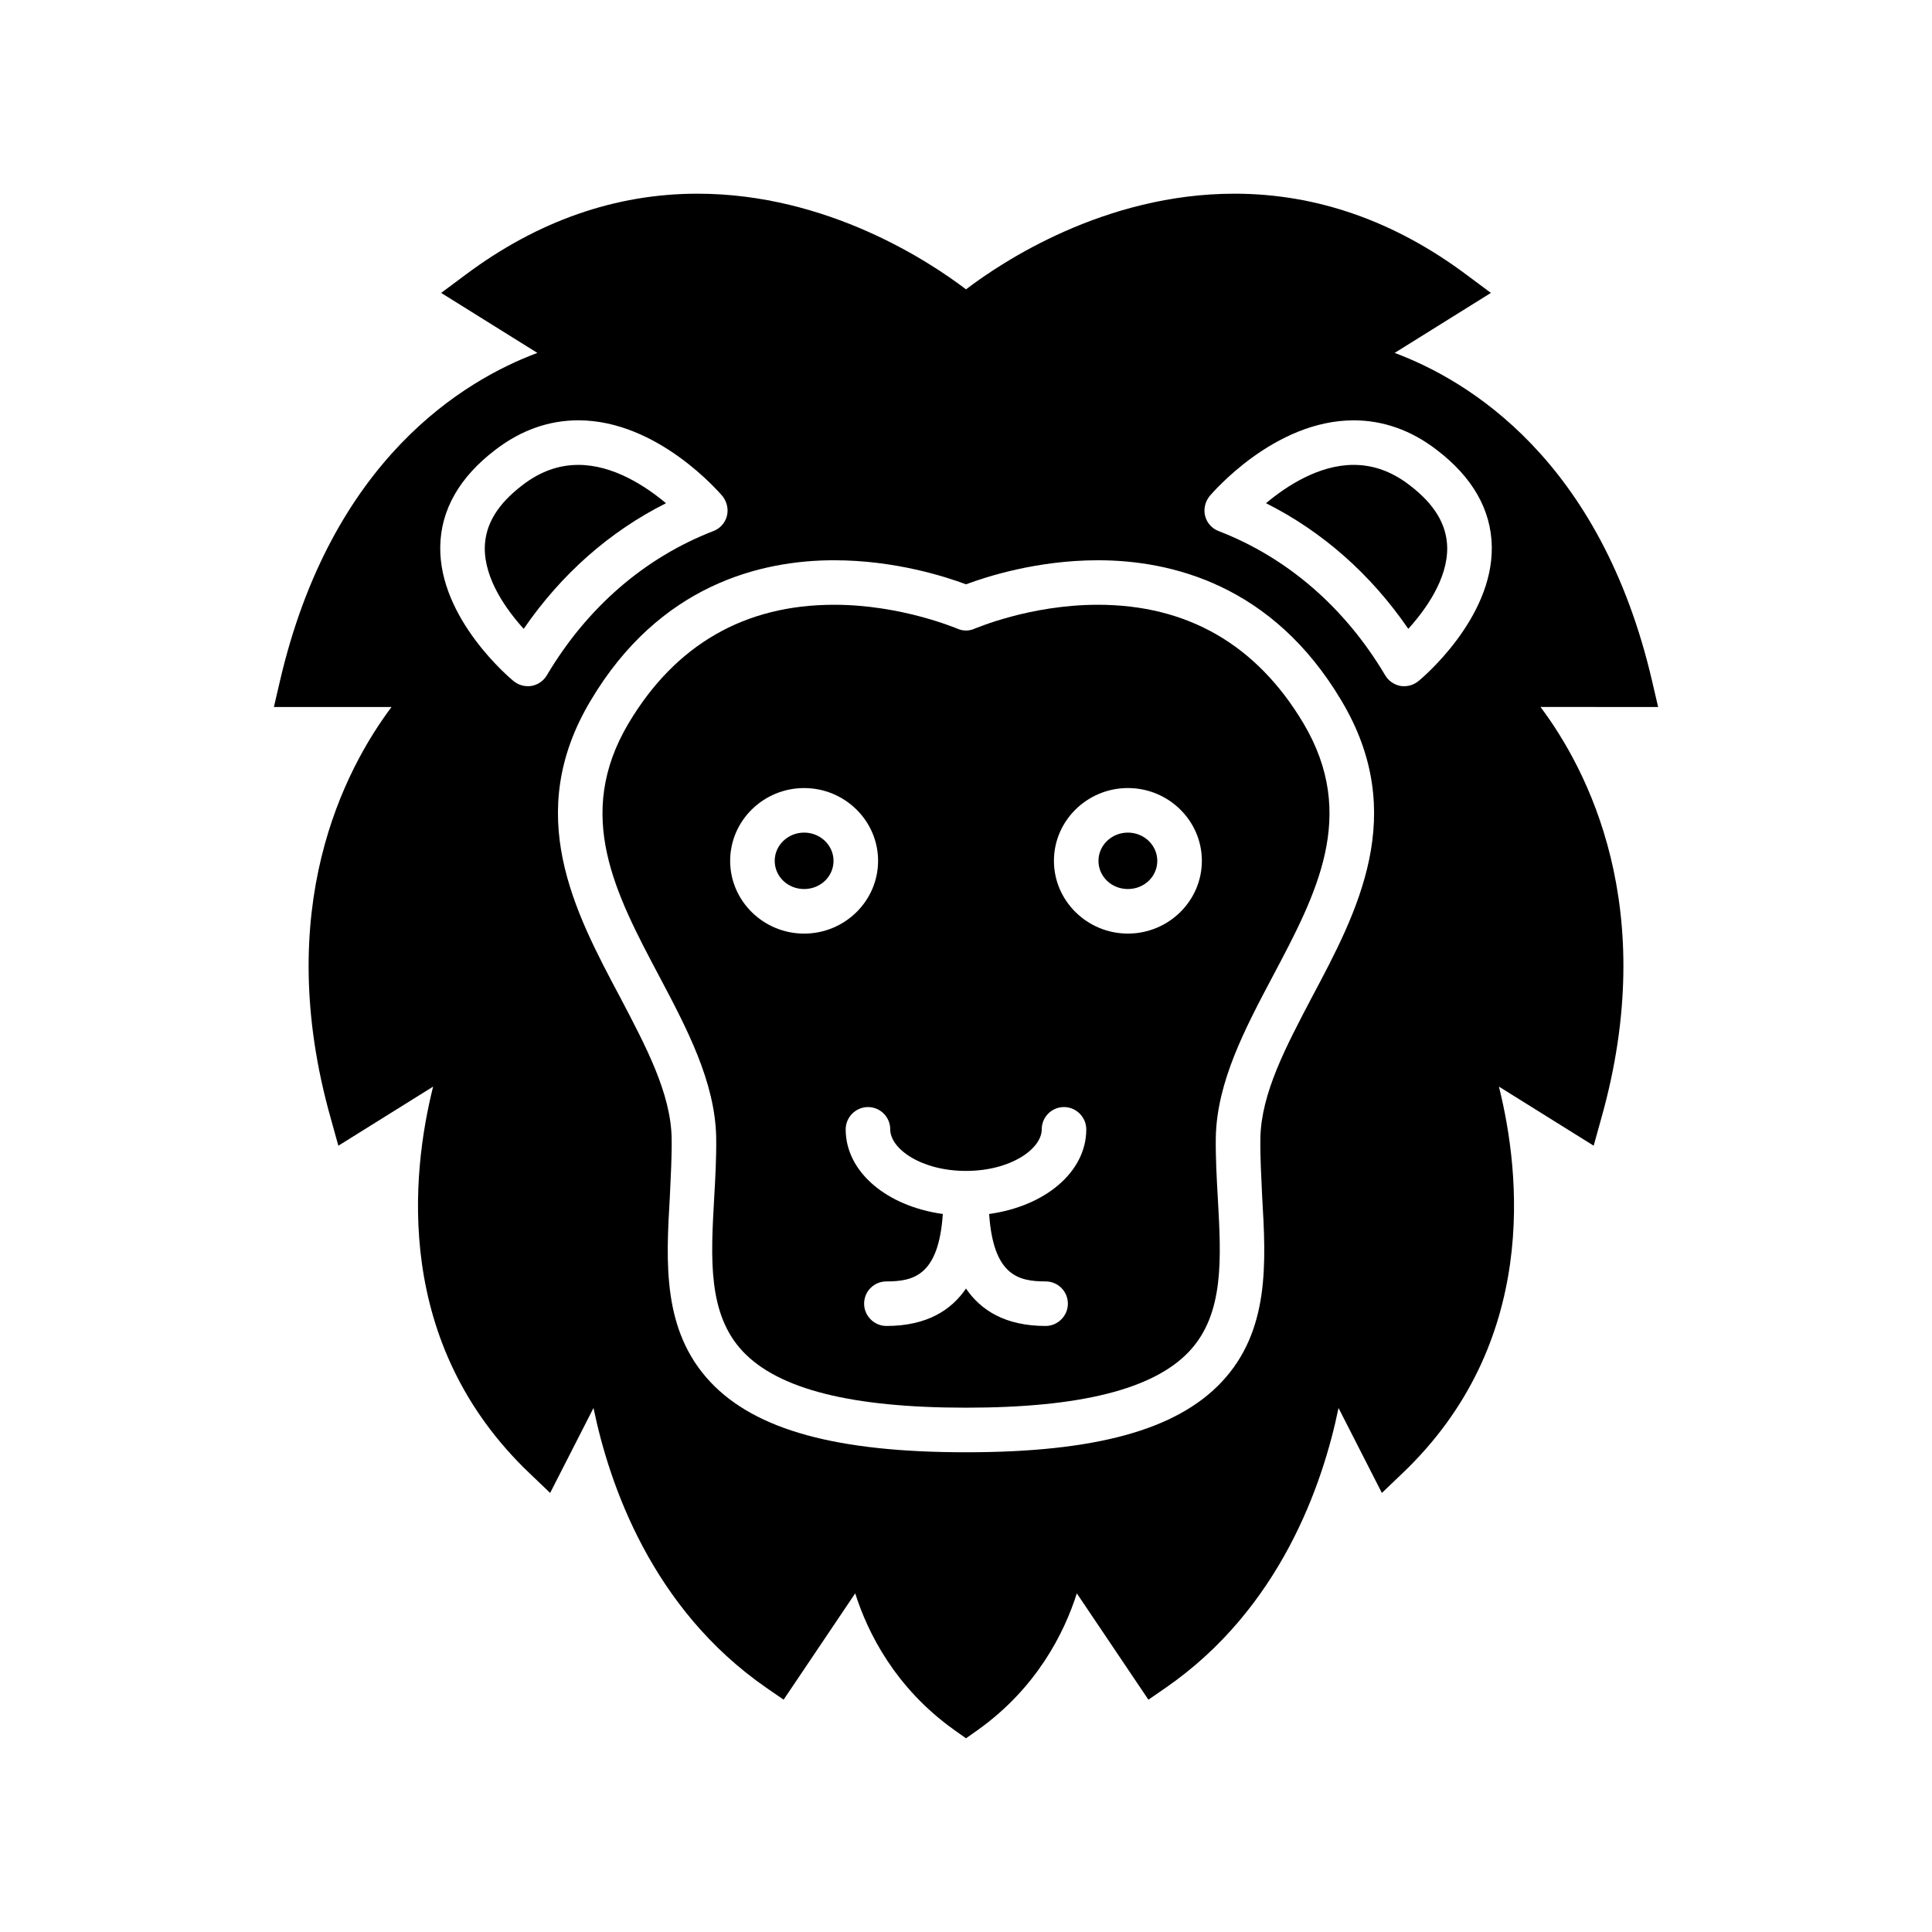
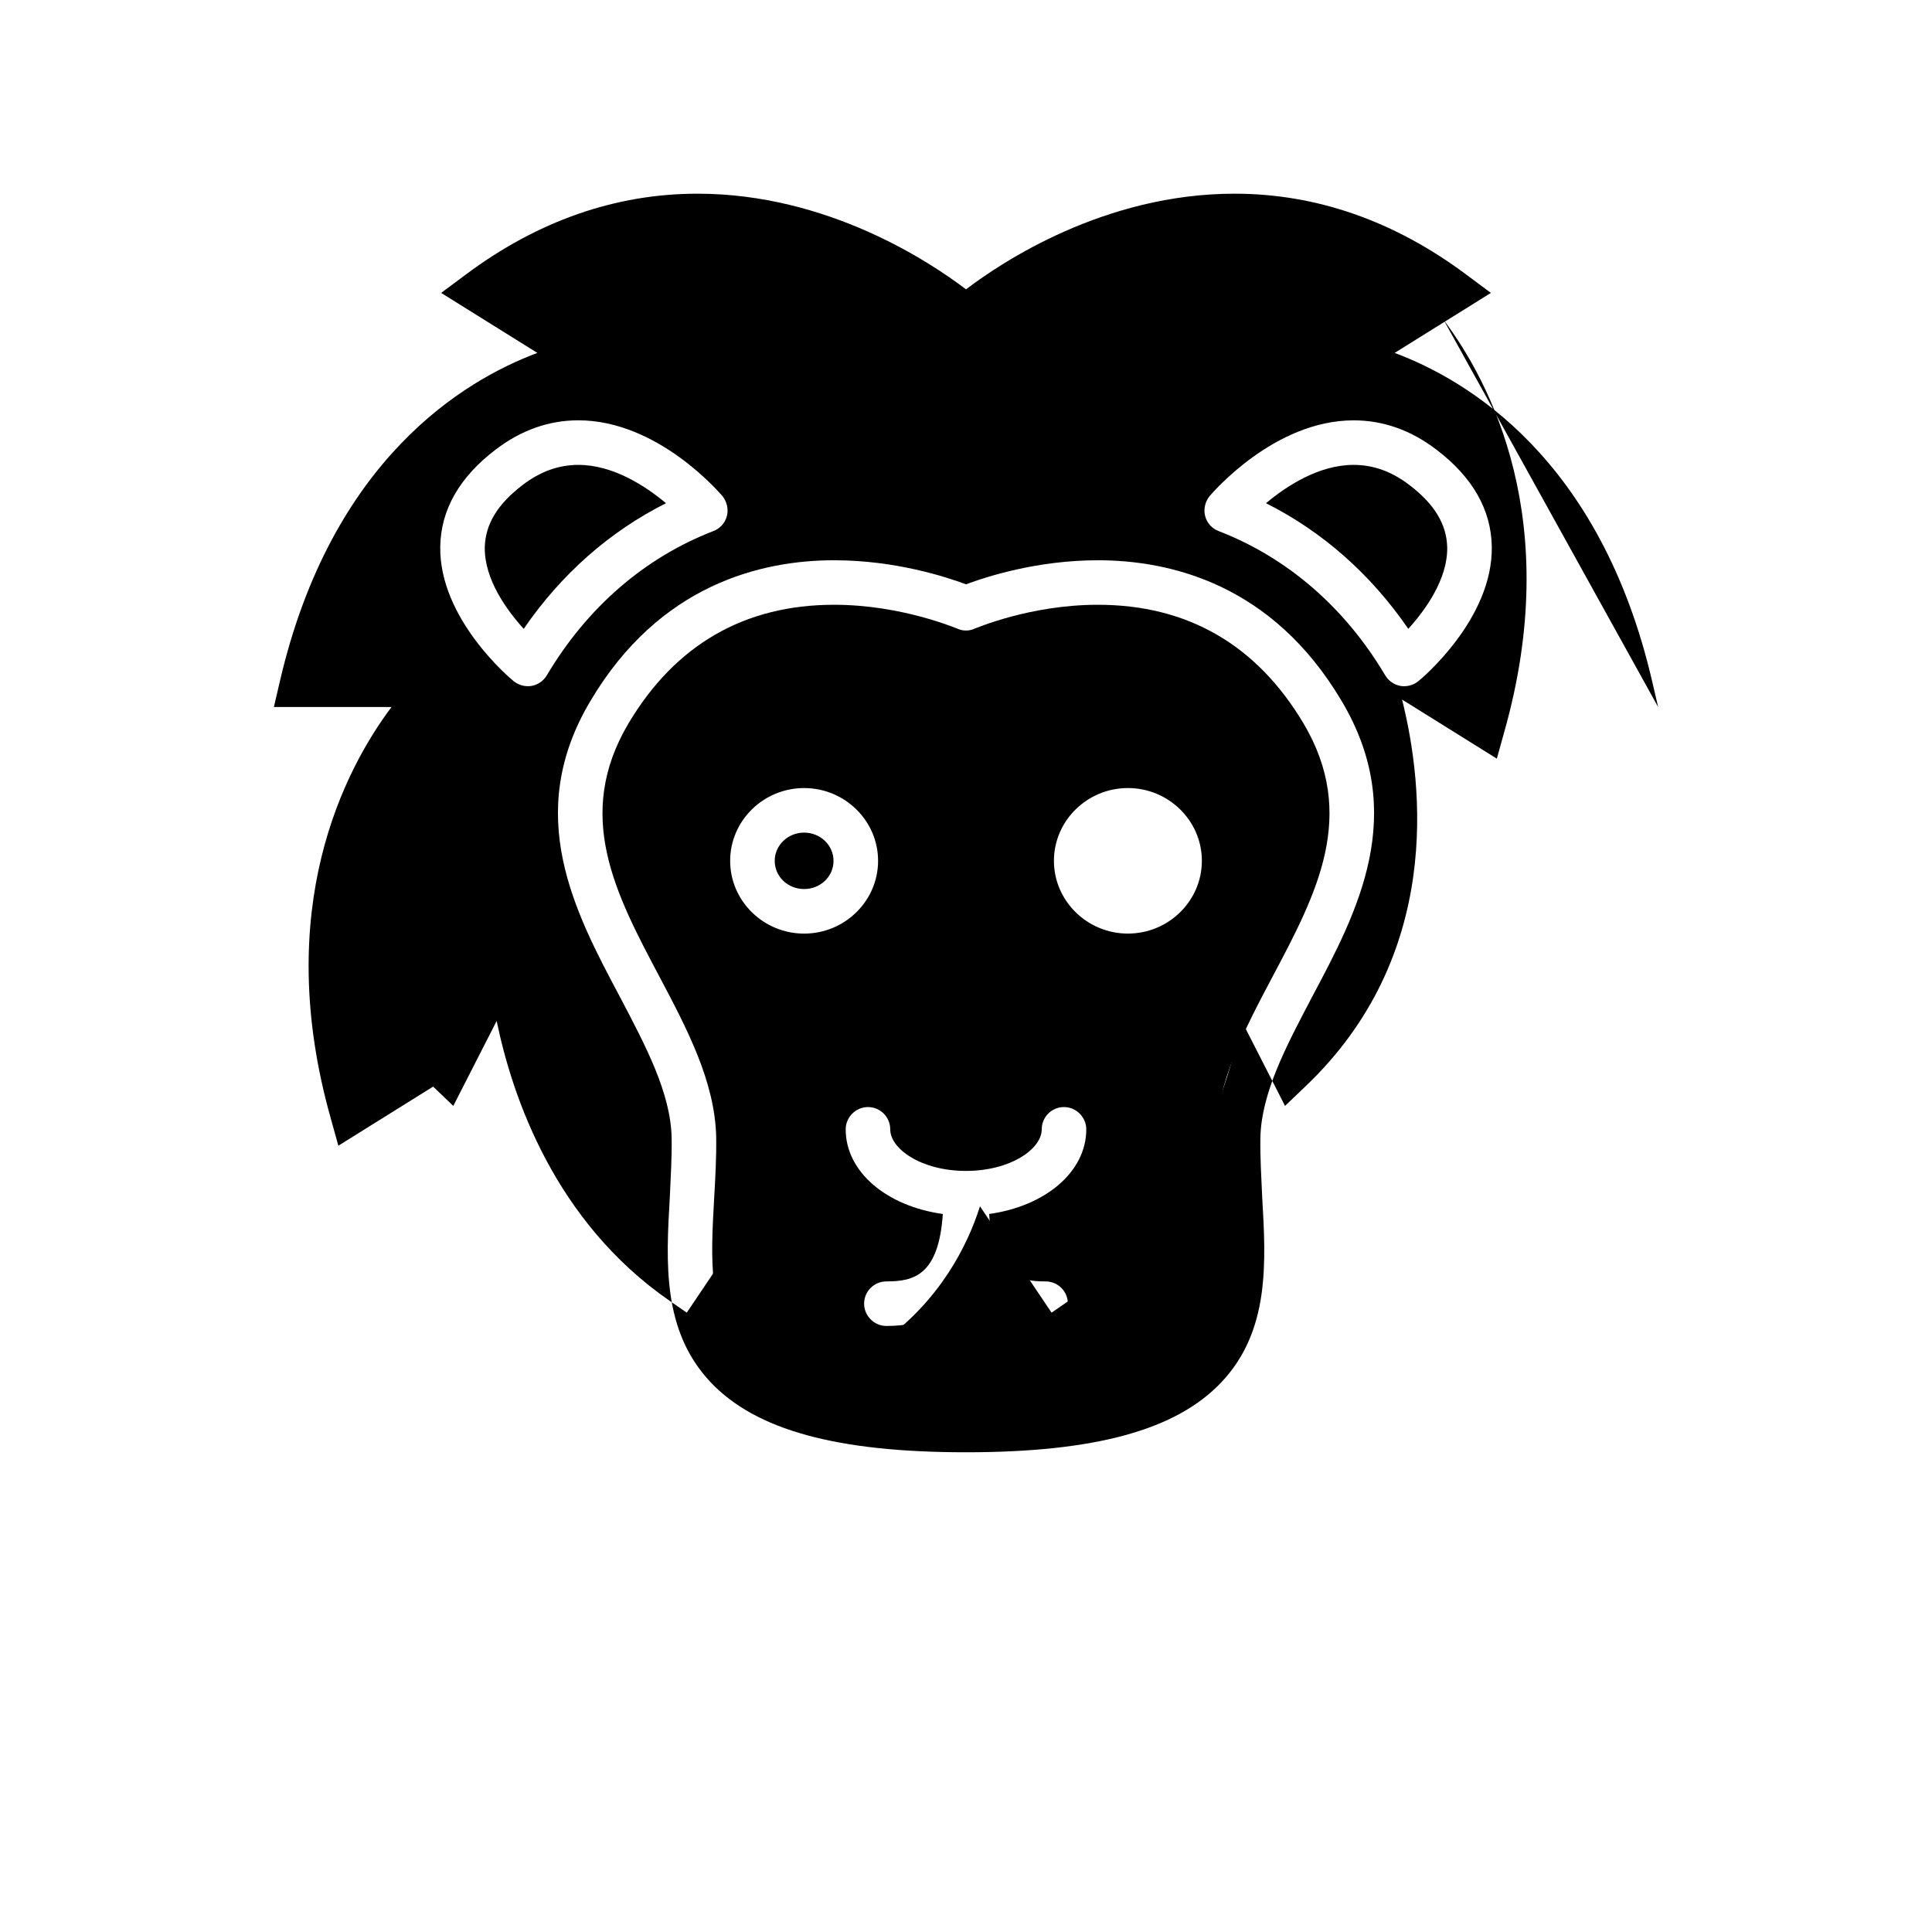
<svg xmlns="http://www.w3.org/2000/svg" fill="#000000" width="800px" height="800px" version="1.1" viewBox="144 144 512 512">
  <g>
-     <path d="m442.9 364.65c-4.328 0-7.793 3.387-7.793 7.477 0 4.172 3.465 7.477 7.793 7.477s7.793-3.305 7.793-7.477c0-4.09-3.465-7.477-7.793-7.477z" />
    <path d="m357.1 364.65c-4.328 0-7.793 3.387-7.793 7.477 0 4.172 3.465 7.477 7.793 7.477s7.793-3.305 7.793-7.477c0-4.09-3.465-7.477-7.793-7.477z" />
    <path d="m434.95 304.27c-18.105 0-32.434 6.297-32.59 6.297-1.496 0.707-3.227 0.707-4.723 0-0.156 0-14.641-6.297-32.59-6.297-23.695 0-42.035 10.547-54.473 31.41-14.484 24.402-3.465 45.184 8.188 67.148 7.242 13.699 14.719 27.789 15.035 42.508 0.078 5.434-0.234 11.02-0.551 16.453-0.867 15.664-1.73 30.465 7.637 40.383 9.445 9.996 28.812 14.879 59.117 14.879 30.309 0 49.672-4.879 59.117-14.879 9.367-9.918 8.5-24.719 7.637-40.383-0.316-5.434-0.629-11.02-0.551-16.453 0.316-14.719 7.793-28.812 15.035-42.508 11.652-21.965 22.672-42.746 8.188-67.148-12.438-20.859-30.781-31.41-54.477-31.41zm-97.453 67.859c0-10.629 8.816-19.285 19.602-19.285s19.602 8.66 19.602 19.285c0 10.629-8.816 19.285-19.602 19.285s-19.602-8.66-19.602-19.285zm83.598 111.46c3.227 0 5.902 2.598 5.902 5.902 0 3.227-2.676 5.902-5.902 5.902-10.785 0-17.238-4.25-21.098-9.918-3.856 5.668-10.312 9.918-21.098 9.918-3.227 0-5.902-2.676-5.902-5.902 0-3.305 2.676-5.902 5.902-5.902 7.242 0 13.855-1.574 14.957-17.871-14.801-2.047-25.742-11.098-25.742-22.434 0-3.227 2.676-5.902 5.902-5.902 3.305 0 5.902 2.676 5.902 5.902 0 5.195 8.266 11.02 20.074 11.02 11.809 0 20.074-5.824 20.074-11.02 0-3.227 2.598-5.902 5.902-5.902 3.227 0 5.902 2.676 5.902 5.902 0 11.336-10.941 20.387-25.742 22.434 1.113 16.297 7.723 17.871 14.965 17.871zm21.809-92.18c-10.785 0-19.602-8.66-19.602-19.285 0-10.629 8.816-19.285 19.602-19.285s19.602 8.66 19.602 19.285-8.816 19.285-19.602 19.285z" />
    <path d="m297.27 267.2c-5.195 0-10.078 1.73-14.801 5.352-6.613 5.039-9.84 10.391-9.996 16.453-0.156 8.5 5.824 16.688 10.312 21.648 9.996-14.562 22.828-25.82 37.707-33.297-5.356-4.488-13.934-10.156-23.223-10.156z" />
    <path d="m517.53 272.55c-4.723-3.621-9.605-5.352-14.801-5.352-9.289 0-17.871 5.668-23.223 10.156 14.879 7.477 27.711 18.734 37.707 33.297 4.488-4.961 10.469-13.145 10.312-21.648-0.156-6.062-3.383-11.414-9.996-16.453z" />
-     <path d="m583.42 331.36-1.574-6.769c-13.699-59.039-49.043-79.902-68.25-87.066l25.504-15.902-6.453-4.801c-19.051-14.25-39.758-21.492-61.484-21.492-34.477 0-61.637 18.105-71.16 25.348-9.527-7.242-36.684-25.348-71.164-25.348-21.727 0-42.43 7.242-61.48 21.492l-6.453 4.801 25.504 15.902c-19.207 7.164-54.555 28.023-68.25 87.066l-1.574 6.769h31.172c-12.281 16.375-31.883 53.293-16.059 109.18l1.969 7.086 25.113-15.664c-5.746 22.984-10.707 68.016 25.664 102.57l5.348 5.113 11.492-22.516c4.172 20.23 15.43 53.137 45.816 74.156l4.566 3.148 18.973-28.184c3.305 10.469 10.629 25.031 26.137 36.133l3.227 2.285 3.227-2.281c15.508-11.098 22.828-25.664 26.137-36.133l18.973 28.184 4.566-3.148c30.387-21.02 41.645-53.922 45.816-74.156l11.488 22.512 5.352-5.117c36.367-34.559 31.41-79.586 25.664-102.57l25.113 15.664 1.969-7.086c15.824-55.891-3.777-92.812-16.059-109.18zm-294.49-8.426c-0.867 1.496-2.363 2.519-4.016 2.832-0.395 0.078-0.707 0.078-1.023 0.078-1.418 0-2.676-0.473-3.777-1.34-0.789-0.629-19.758-16.453-19.445-35.66 0.156-9.762 5.117-18.422 14.641-25.664 6.769-5.195 14.168-7.793 21.965-7.793 21.098 0 37.473 19.285 38.18 20.074 1.18 1.496 1.652 3.465 1.18 5.273-0.473 1.891-1.891 3.387-3.621 4.016-18.105 7.012-33.379 20.16-44.082 38.184zm202.7 85.414c-6.848 13.066-13.383 25.348-13.617 37.234-0.078 4.961 0.234 10.312 0.473 15.508 1.023 17.555 2.047 35.582-10.785 49.199-11.965 12.676-33.457 18.578-67.699 18.578s-55.734-5.902-67.699-18.578c-12.832-13.617-11.809-31.645-10.785-49.199 0.234-5.195 0.551-10.547 0.473-15.508-0.234-11.887-6.769-24.168-13.617-37.234-12.121-22.75-25.82-48.57-7.871-78.641 18.262-30.781 45.184-37.234 64.551-37.234 16.215 0 29.676 4.41 34.953 6.375 5.273-1.969 18.734-6.375 34.953-6.375 19.363 0 46.289 6.453 64.551 37.234 17.941 30.07 4.242 55.891-7.879 78.641zm28.262-83.84c-1.102 0.867-2.363 1.34-3.777 1.34-0.316 0-0.629 0-1.023-0.078-1.652-0.316-3.148-1.34-4.016-2.832-10.707-18.027-25.977-31.172-44.082-38.18-1.73-0.629-3.148-2.125-3.621-4.016-0.473-1.812 0-3.777 1.18-5.273 0.707-0.789 17.082-20.074 38.18-20.074 7.793 0 15.191 2.598 21.965 7.793 9.523 7.242 14.484 15.902 14.641 25.664 0.312 19.207-18.66 35.027-19.445 35.656z" />
+     <path d="m583.42 331.36-1.574-6.769c-13.699-59.039-49.043-79.902-68.25-87.066l25.504-15.902-6.453-4.801c-19.051-14.25-39.758-21.492-61.484-21.492-34.477 0-61.637 18.105-71.16 25.348-9.527-7.242-36.684-25.348-71.164-25.348-21.727 0-42.43 7.242-61.48 21.492l-6.453 4.801 25.504 15.902c-19.207 7.164-54.555 28.023-68.25 87.066l-1.574 6.769h31.172c-12.281 16.375-31.883 53.293-16.059 109.18l1.969 7.086 25.113-15.664l5.348 5.113 11.492-22.516c4.172 20.23 15.43 53.137 45.816 74.156l4.566 3.148 18.973-28.184c3.305 10.469 10.629 25.031 26.137 36.133l3.227 2.285 3.227-2.281c15.508-11.098 22.828-25.664 26.137-36.133l18.973 28.184 4.566-3.148c30.387-21.02 41.645-53.922 45.816-74.156l11.488 22.512 5.352-5.117c36.367-34.559 31.41-79.586 25.664-102.57l25.113 15.664 1.969-7.086c15.824-55.891-3.777-92.812-16.059-109.18zm-294.49-8.426c-0.867 1.496-2.363 2.519-4.016 2.832-0.395 0.078-0.707 0.078-1.023 0.078-1.418 0-2.676-0.473-3.777-1.34-0.789-0.629-19.758-16.453-19.445-35.66 0.156-9.762 5.117-18.422 14.641-25.664 6.769-5.195 14.168-7.793 21.965-7.793 21.098 0 37.473 19.285 38.18 20.074 1.18 1.496 1.652 3.465 1.18 5.273-0.473 1.891-1.891 3.387-3.621 4.016-18.105 7.012-33.379 20.16-44.082 38.184zm202.7 85.414c-6.848 13.066-13.383 25.348-13.617 37.234-0.078 4.961 0.234 10.312 0.473 15.508 1.023 17.555 2.047 35.582-10.785 49.199-11.965 12.676-33.457 18.578-67.699 18.578s-55.734-5.902-67.699-18.578c-12.832-13.617-11.809-31.645-10.785-49.199 0.234-5.195 0.551-10.547 0.473-15.508-0.234-11.887-6.769-24.168-13.617-37.234-12.121-22.75-25.82-48.57-7.871-78.641 18.262-30.781 45.184-37.234 64.551-37.234 16.215 0 29.676 4.41 34.953 6.375 5.273-1.969 18.734-6.375 34.953-6.375 19.363 0 46.289 6.453 64.551 37.234 17.941 30.07 4.242 55.891-7.879 78.641zm28.262-83.84c-1.102 0.867-2.363 1.34-3.777 1.34-0.316 0-0.629 0-1.023-0.078-1.652-0.316-3.148-1.34-4.016-2.832-10.707-18.027-25.977-31.172-44.082-38.18-1.73-0.629-3.148-2.125-3.621-4.016-0.473-1.812 0-3.777 1.18-5.273 0.707-0.789 17.082-20.074 38.18-20.074 7.793 0 15.191 2.598 21.965 7.793 9.523 7.242 14.484 15.902 14.641 25.664 0.312 19.207-18.66 35.027-19.445 35.656z" />
  </g>
</svg>